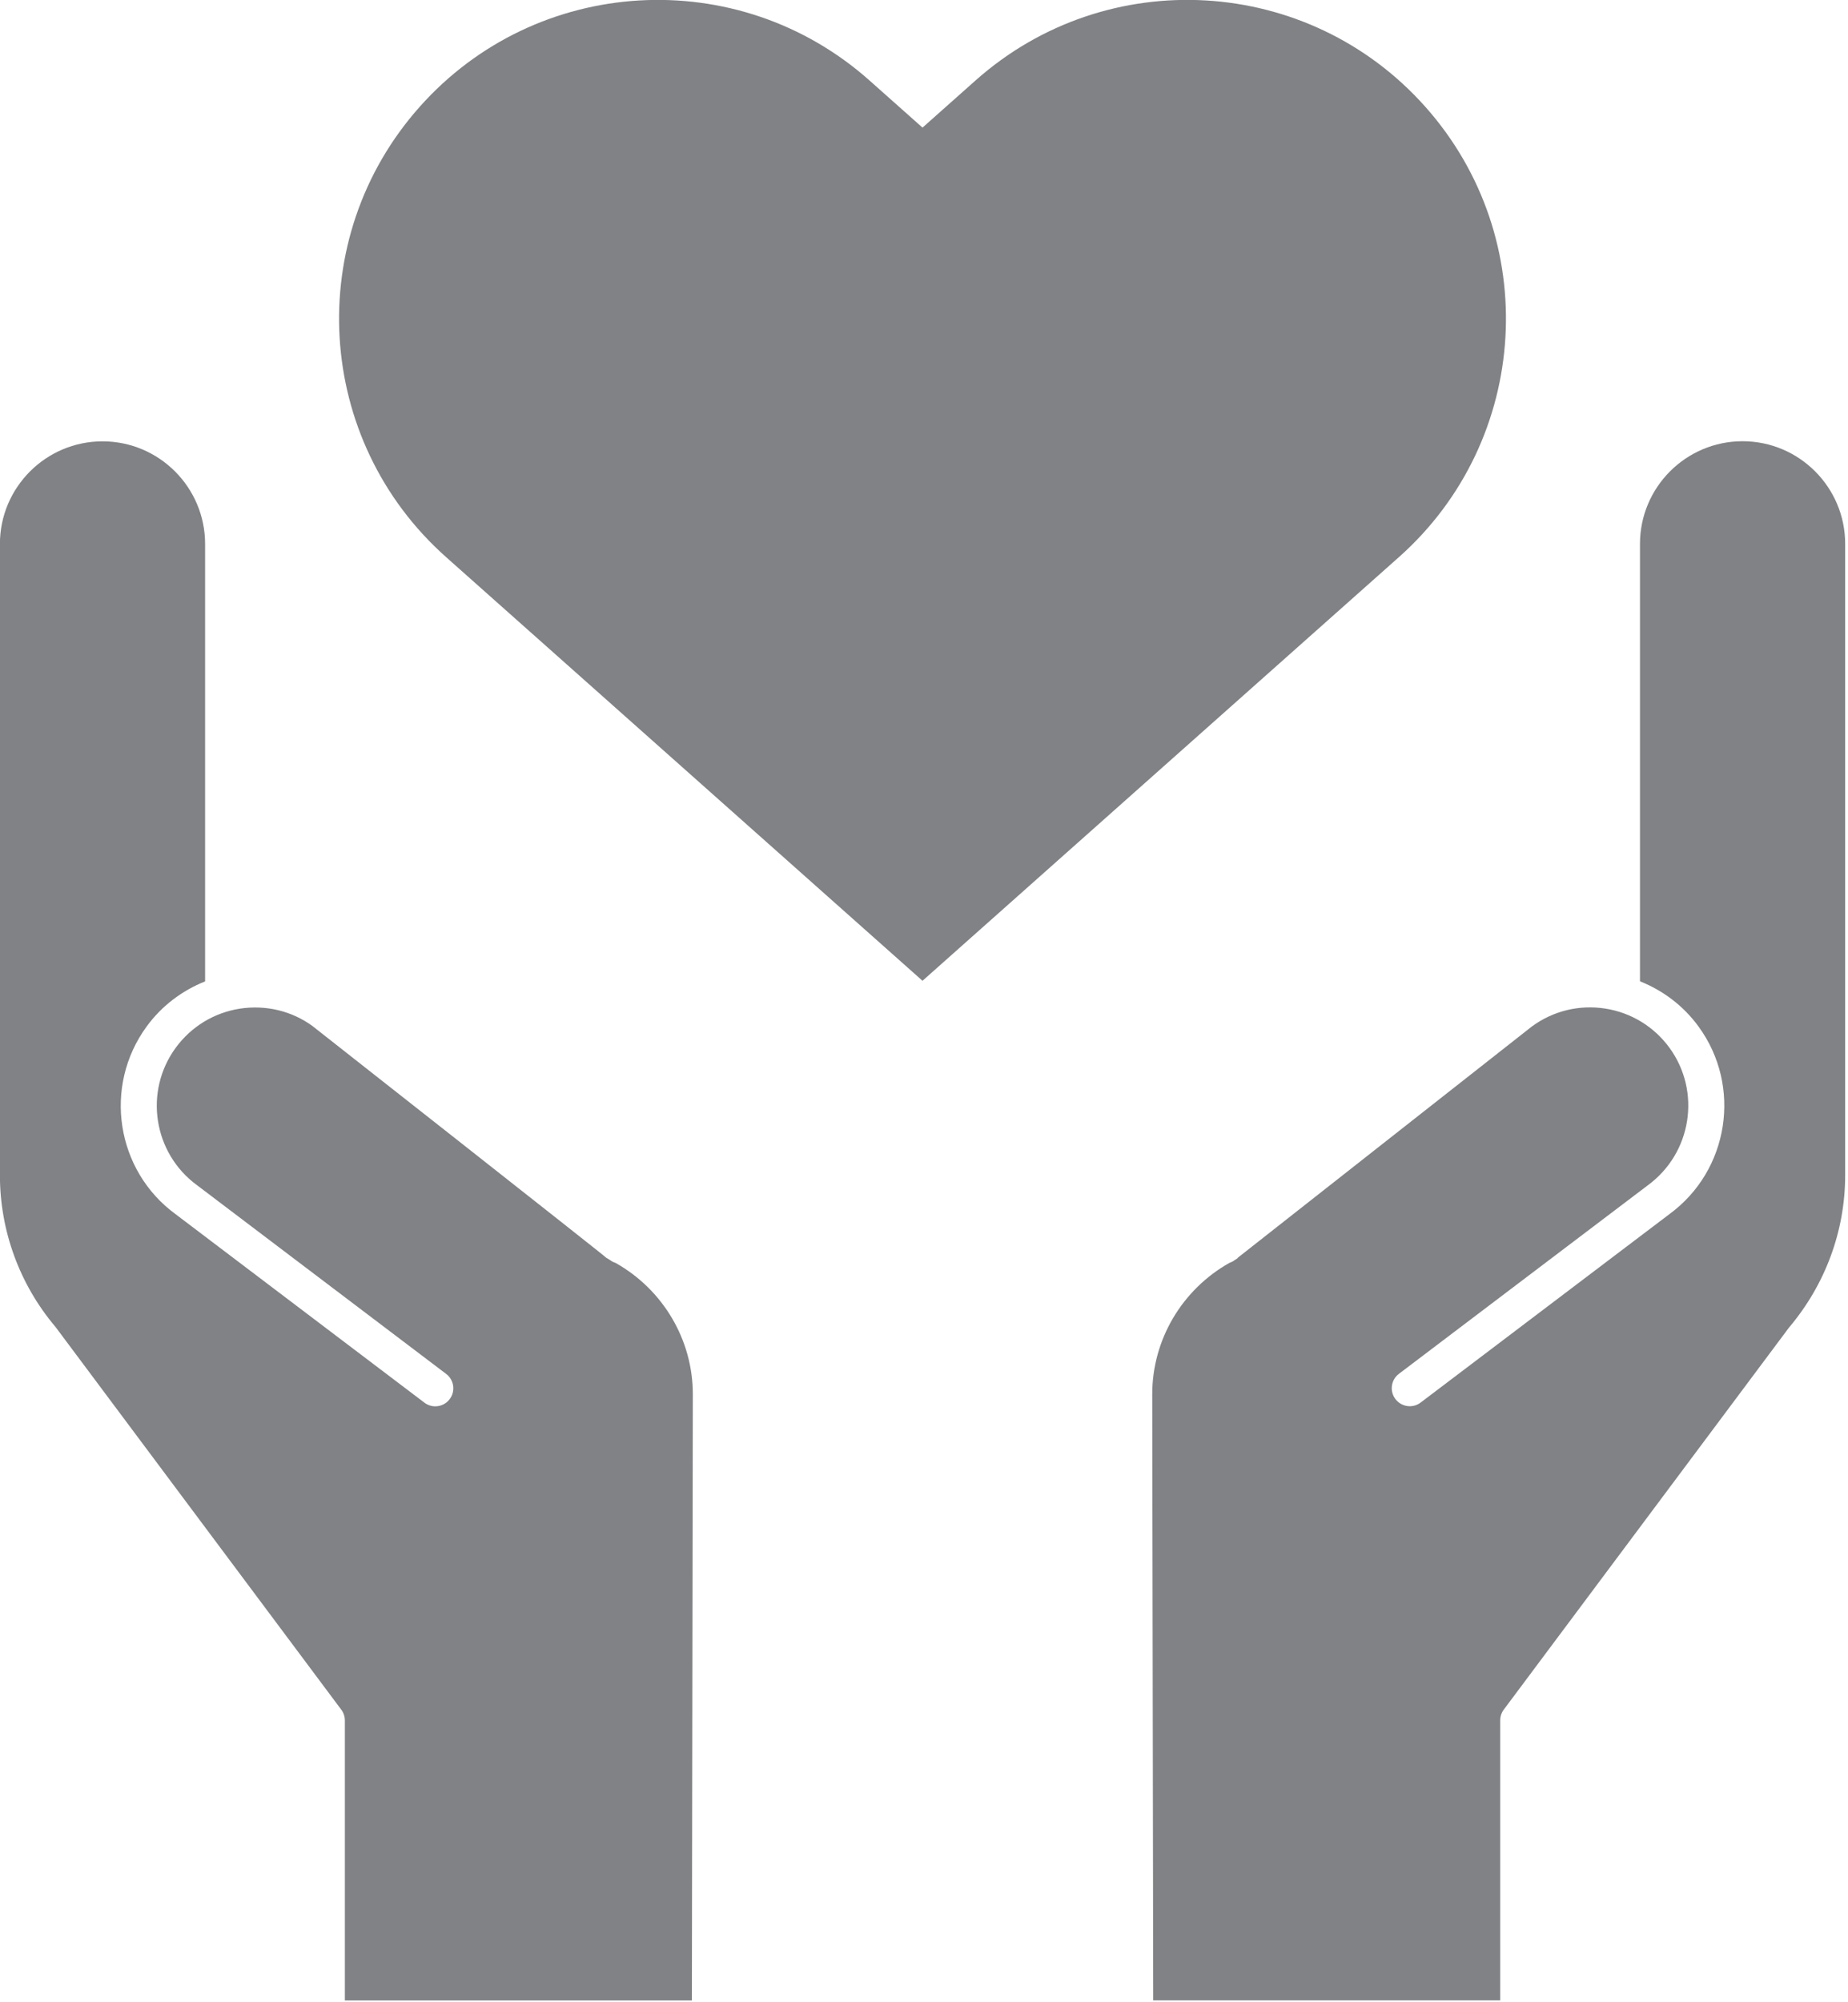
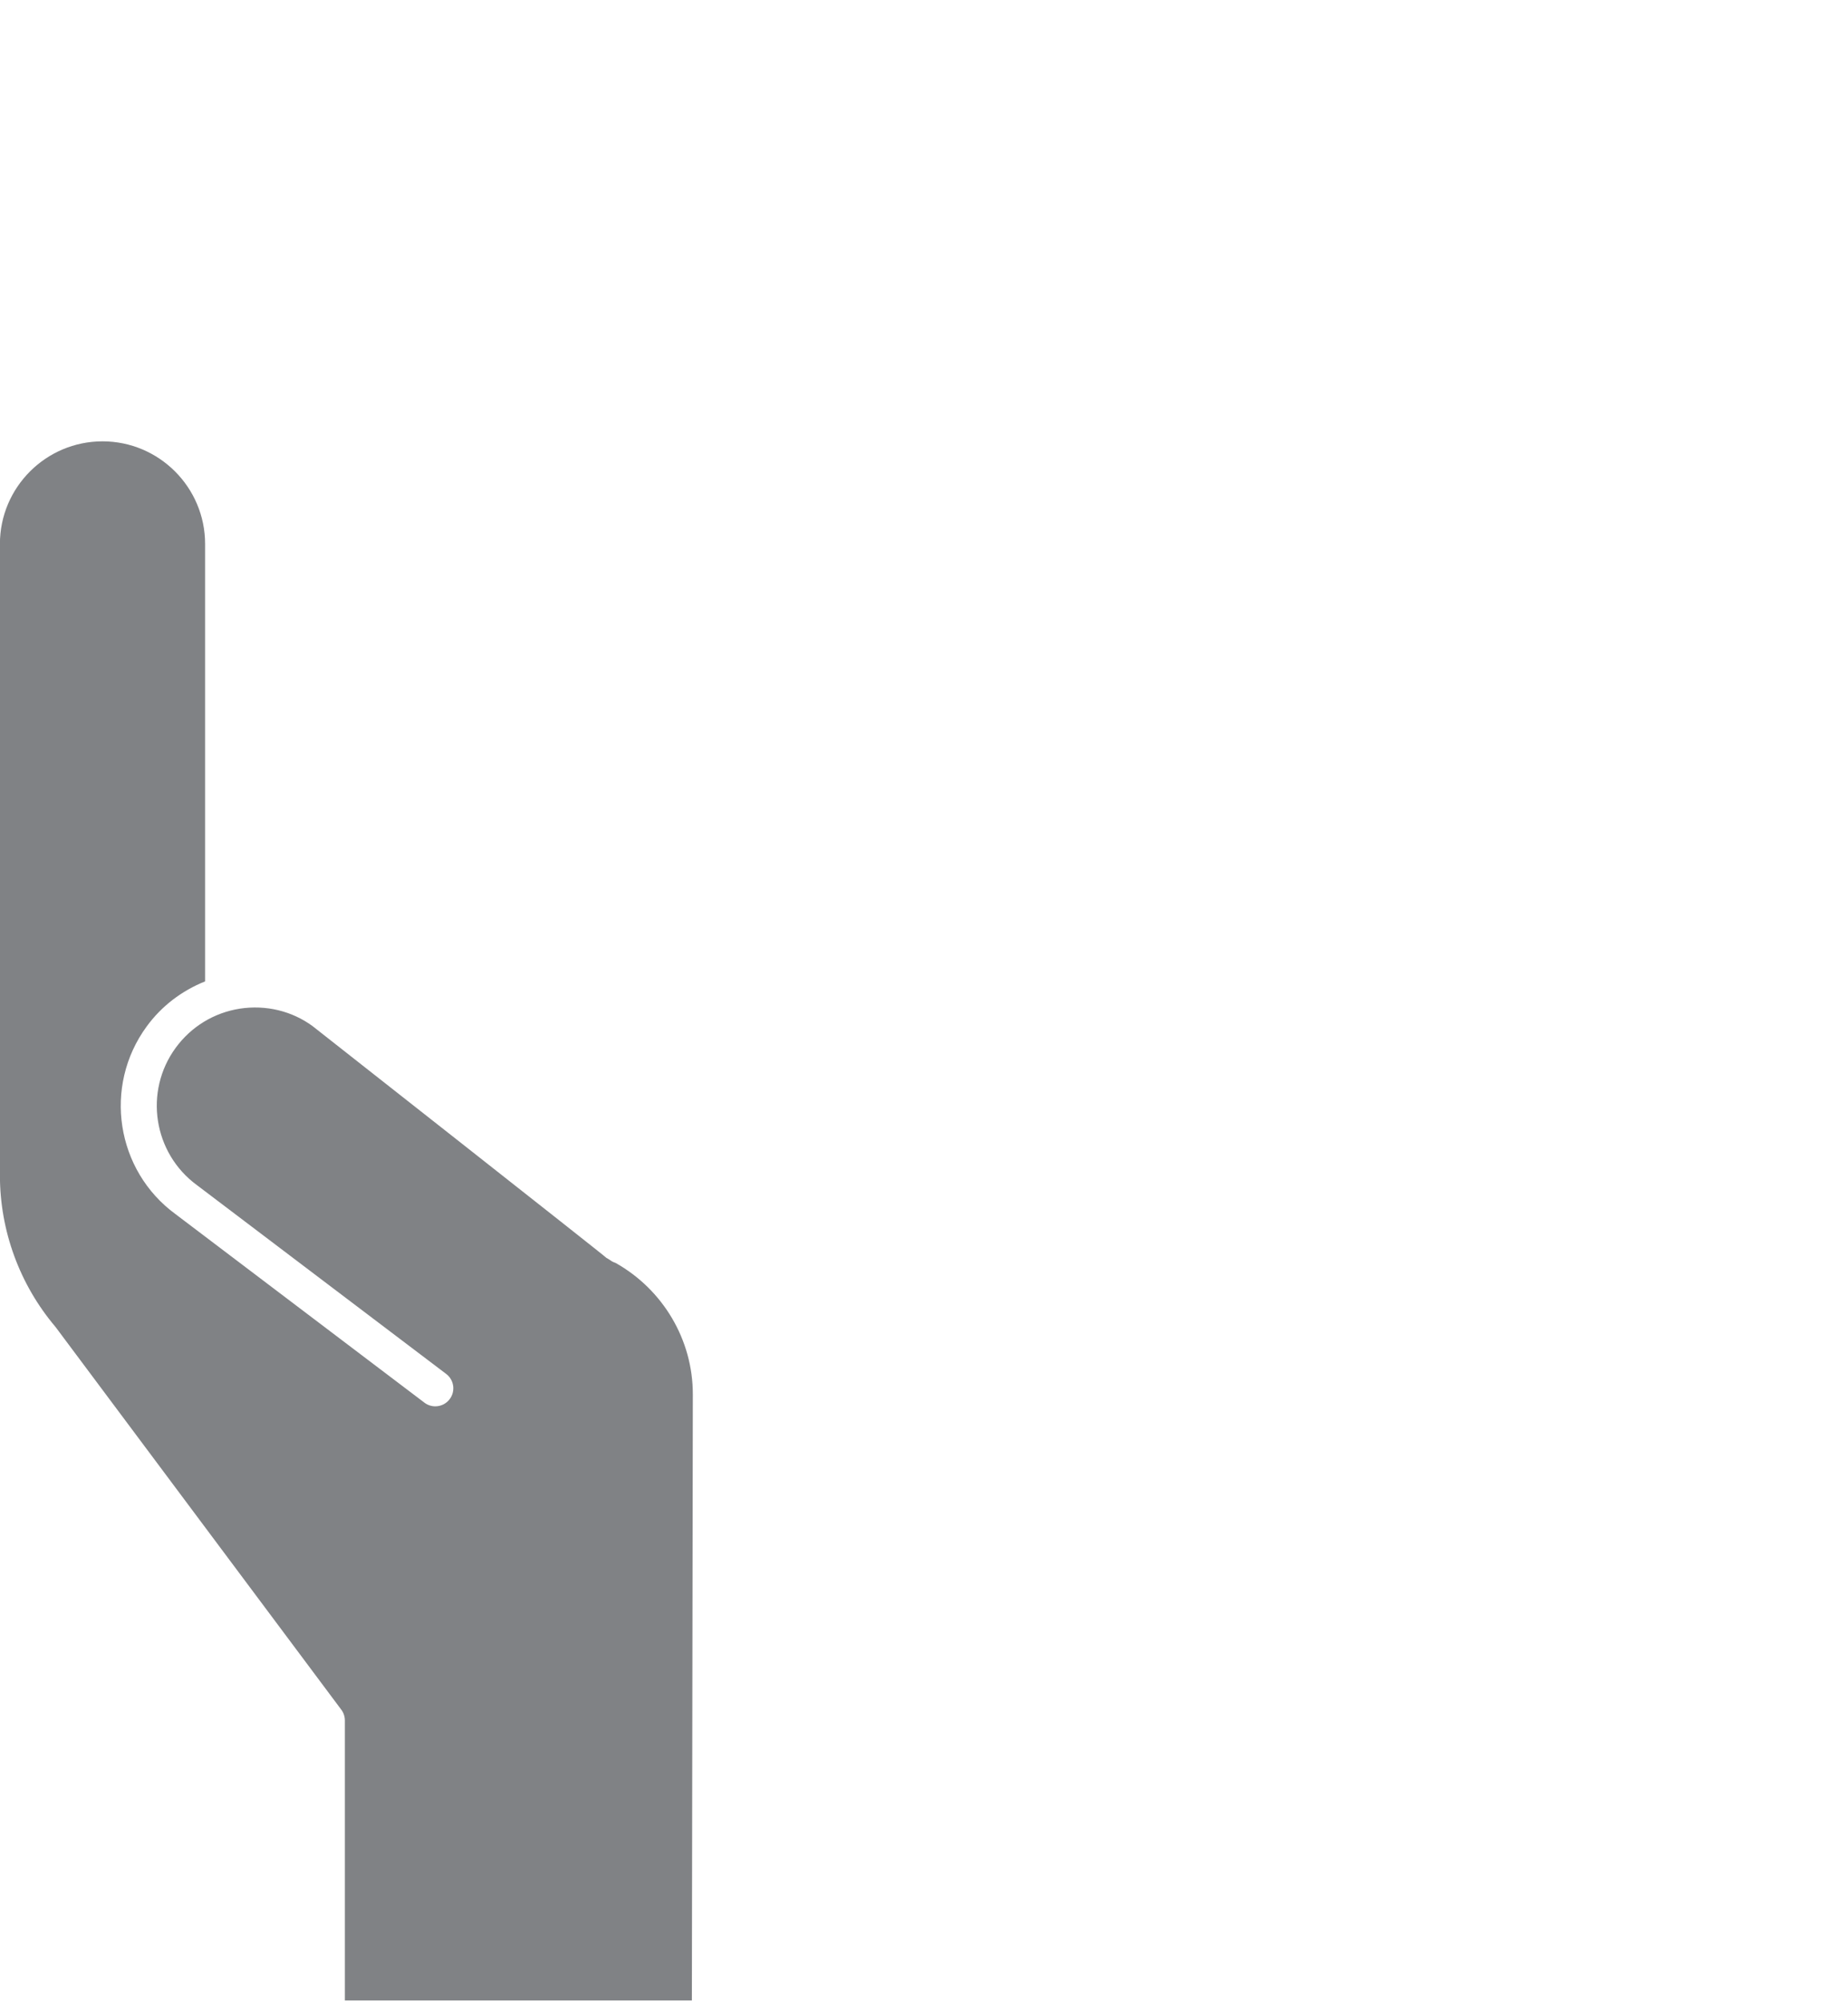
<svg xmlns="http://www.w3.org/2000/svg" width="100%" height="100%" viewBox="0 0 314 340" version="1.1" xml:space="preserve" style="fill-rule:evenodd;clip-rule:evenodd;stroke-linejoin:round;stroke-miterlimit:2;">
  <g transform="matrix(2.667,0,0,2.667,104.621,200.194)">
    <path d="M0,5.363C-0.112,5.322 -0.224,5.279 -0.323,5.202C-0.457,5.116 -0.519,5.074 -0.588,5.041C-0.558,5.018 -19.315,-9.723 -19.315,-9.723C-20.632,-10.687 -22.286,-11.086 -23.94,-10.835C-25.593,-10.577 -27.046,-9.691 -28.034,-8.342C-30.073,-5.556 -29.463,-1.63 -26.675,0.409L-10.802,12.426C-10.297,12.808 -10.197,13.53 -10.581,14.034C-10.806,14.332 -11.149,14.489 -11.496,14.489C-11.737,14.489 -11.98,14.413 -12.188,14.256L-28.046,2.25C-31.84,-0.525 -32.672,-5.89 -29.886,-9.696C-28.927,-11.01 -27.634,-11.981 -26.161,-12.57L-26.161,-40.426C-26.161,-44.028 -29.093,-46.96 -32.696,-46.96C-36.301,-46.96 -39.233,-44.028 -39.233,-40.426L-39.233,-0.218C-39.233,3.312 -37.975,6.739 -35.693,9.432L-17.486,33.805C-17.337,34.002 -17.257,34.244 -17.257,34.491L-17.257,52.323L4.851,52.323L4.912,13.733C4.917,10.245 3.005,7.056 0,5.363" style="fill:rgb(128,130,133);fill-rule:nonzero;" />
  </g>
  <g transform="matrix(2.667,0,0,2.667,296.084,339.721)">
-     <path d="M0,-99.283C-3.603,-99.283 -6.535,-96.351 -6.535,-92.749L-6.535,-64.892C-5.062,-64.304 -3.769,-63.332 -2.809,-62.018C-0.025,-58.212 -0.856,-52.848 -4.665,-50.062L-20.509,-38.067C-20.716,-37.91 -20.959,-37.834 -21.2,-37.834C-21.547,-37.834 -21.89,-37.991 -22.116,-38.289C-22.499,-38.793 -22.399,-39.515 -21.894,-39.896L-6.036,-51.902C-3.234,-53.953 -2.624,-57.878 -4.661,-60.665C-5.65,-62.014 -7.104,-62.899 -8.757,-63.157C-10.408,-63.411 -12.063,-63.009 -13.413,-62.023L-32.139,-47.305C-32.177,-47.248 -32.241,-47.205 -32.31,-47.17C-32.469,-47.046 -32.578,-47.005 -32.687,-46.964C-35.697,-45.273 -37.613,-42.081 -37.609,-38.589L-37.547,0L-15.439,0L-15.439,-17.832C-15.439,-18.078 -15.359,-18.32 -15.21,-18.518L2.953,-42.835C5.279,-45.583 6.537,-49.01 6.537,-52.541L6.537,-92.749C6.537,-96.351 3.604,-99.283 0,-99.283" style="fill:rgb(128,130,133);fill-rule:nonzero;" />
-   </g>
+     </g>
  <g transform="matrix(2.667,0,0,2.667,242.203,142.201)">
-     <path d="M0,-46.51C-7.45,-54.892 -20.283,-55.646 -28.663,-48.196L-32.042,-45.193L-35.421,-48.196C-43.801,-55.645 -56.634,-54.89 -64.084,-46.51C-71.534,-38.129 -70.779,-25.296 -62.398,-17.846L-32.042,9.136L-1.686,-17.846C6.695,-25.296 7.45,-38.129 0,-46.51" style="fill:rgb(128,130,133);fill-rule:nonzero;" />
-   </g>
+     </g>
</svg>